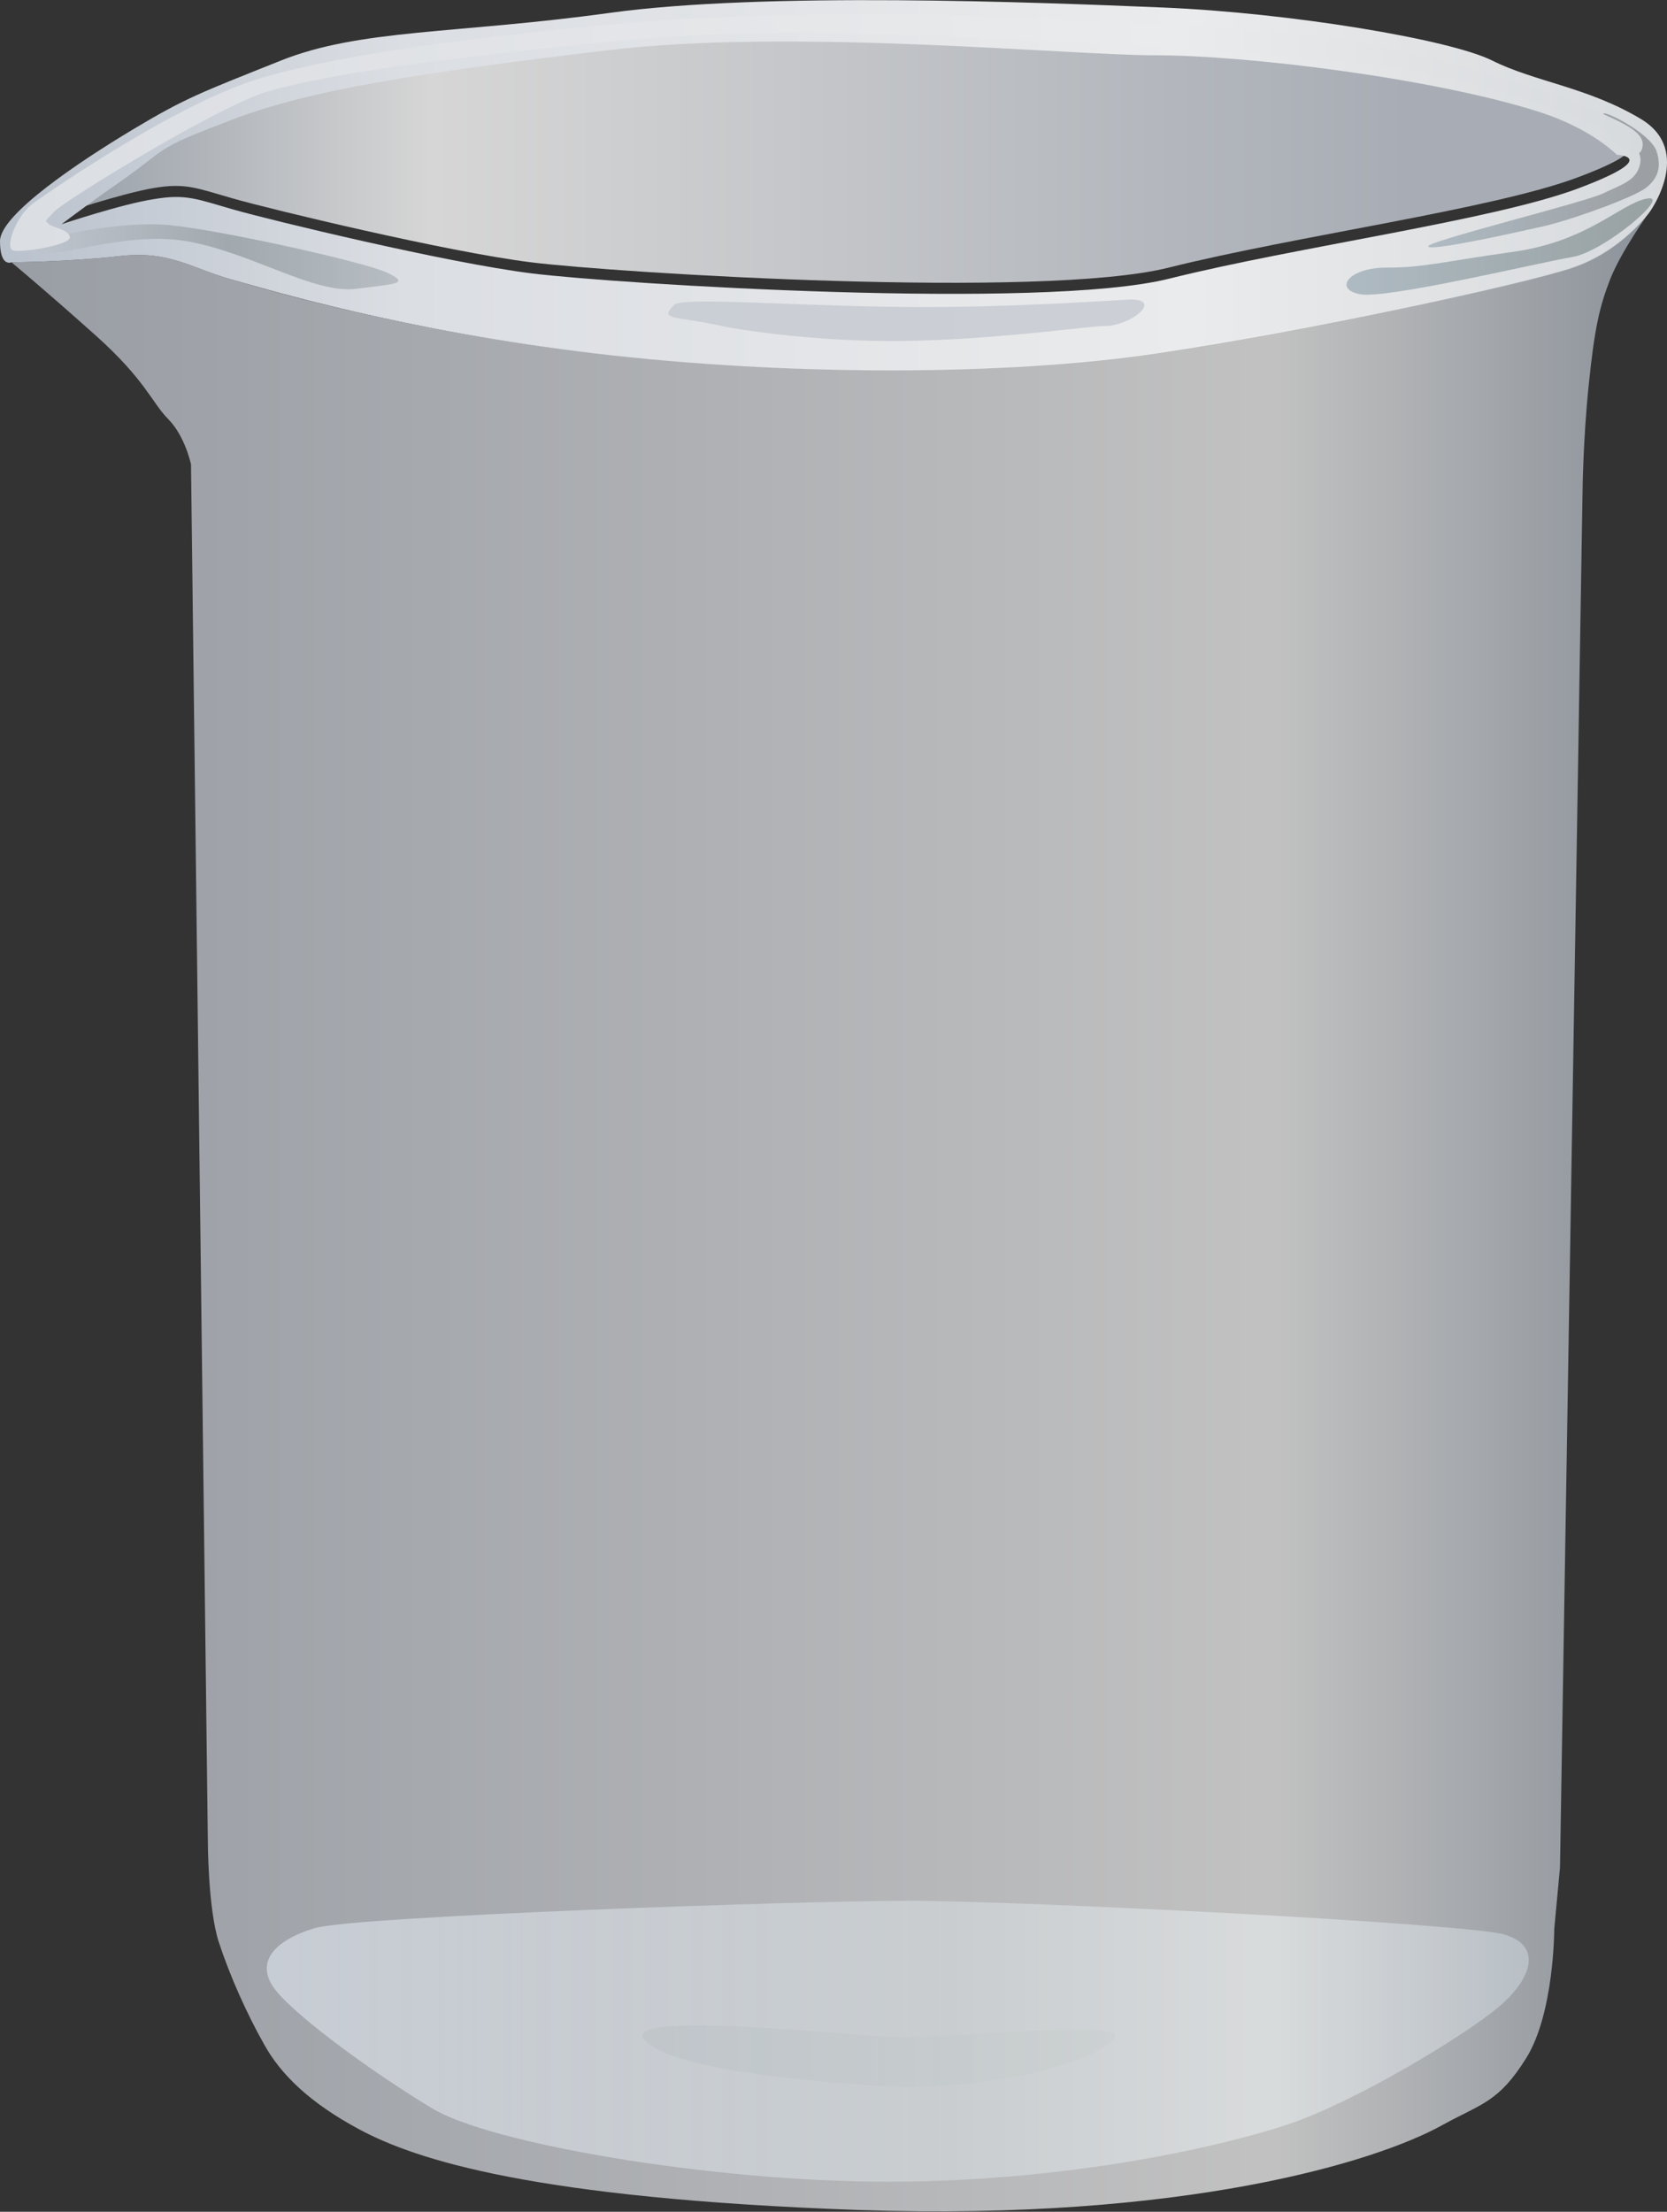
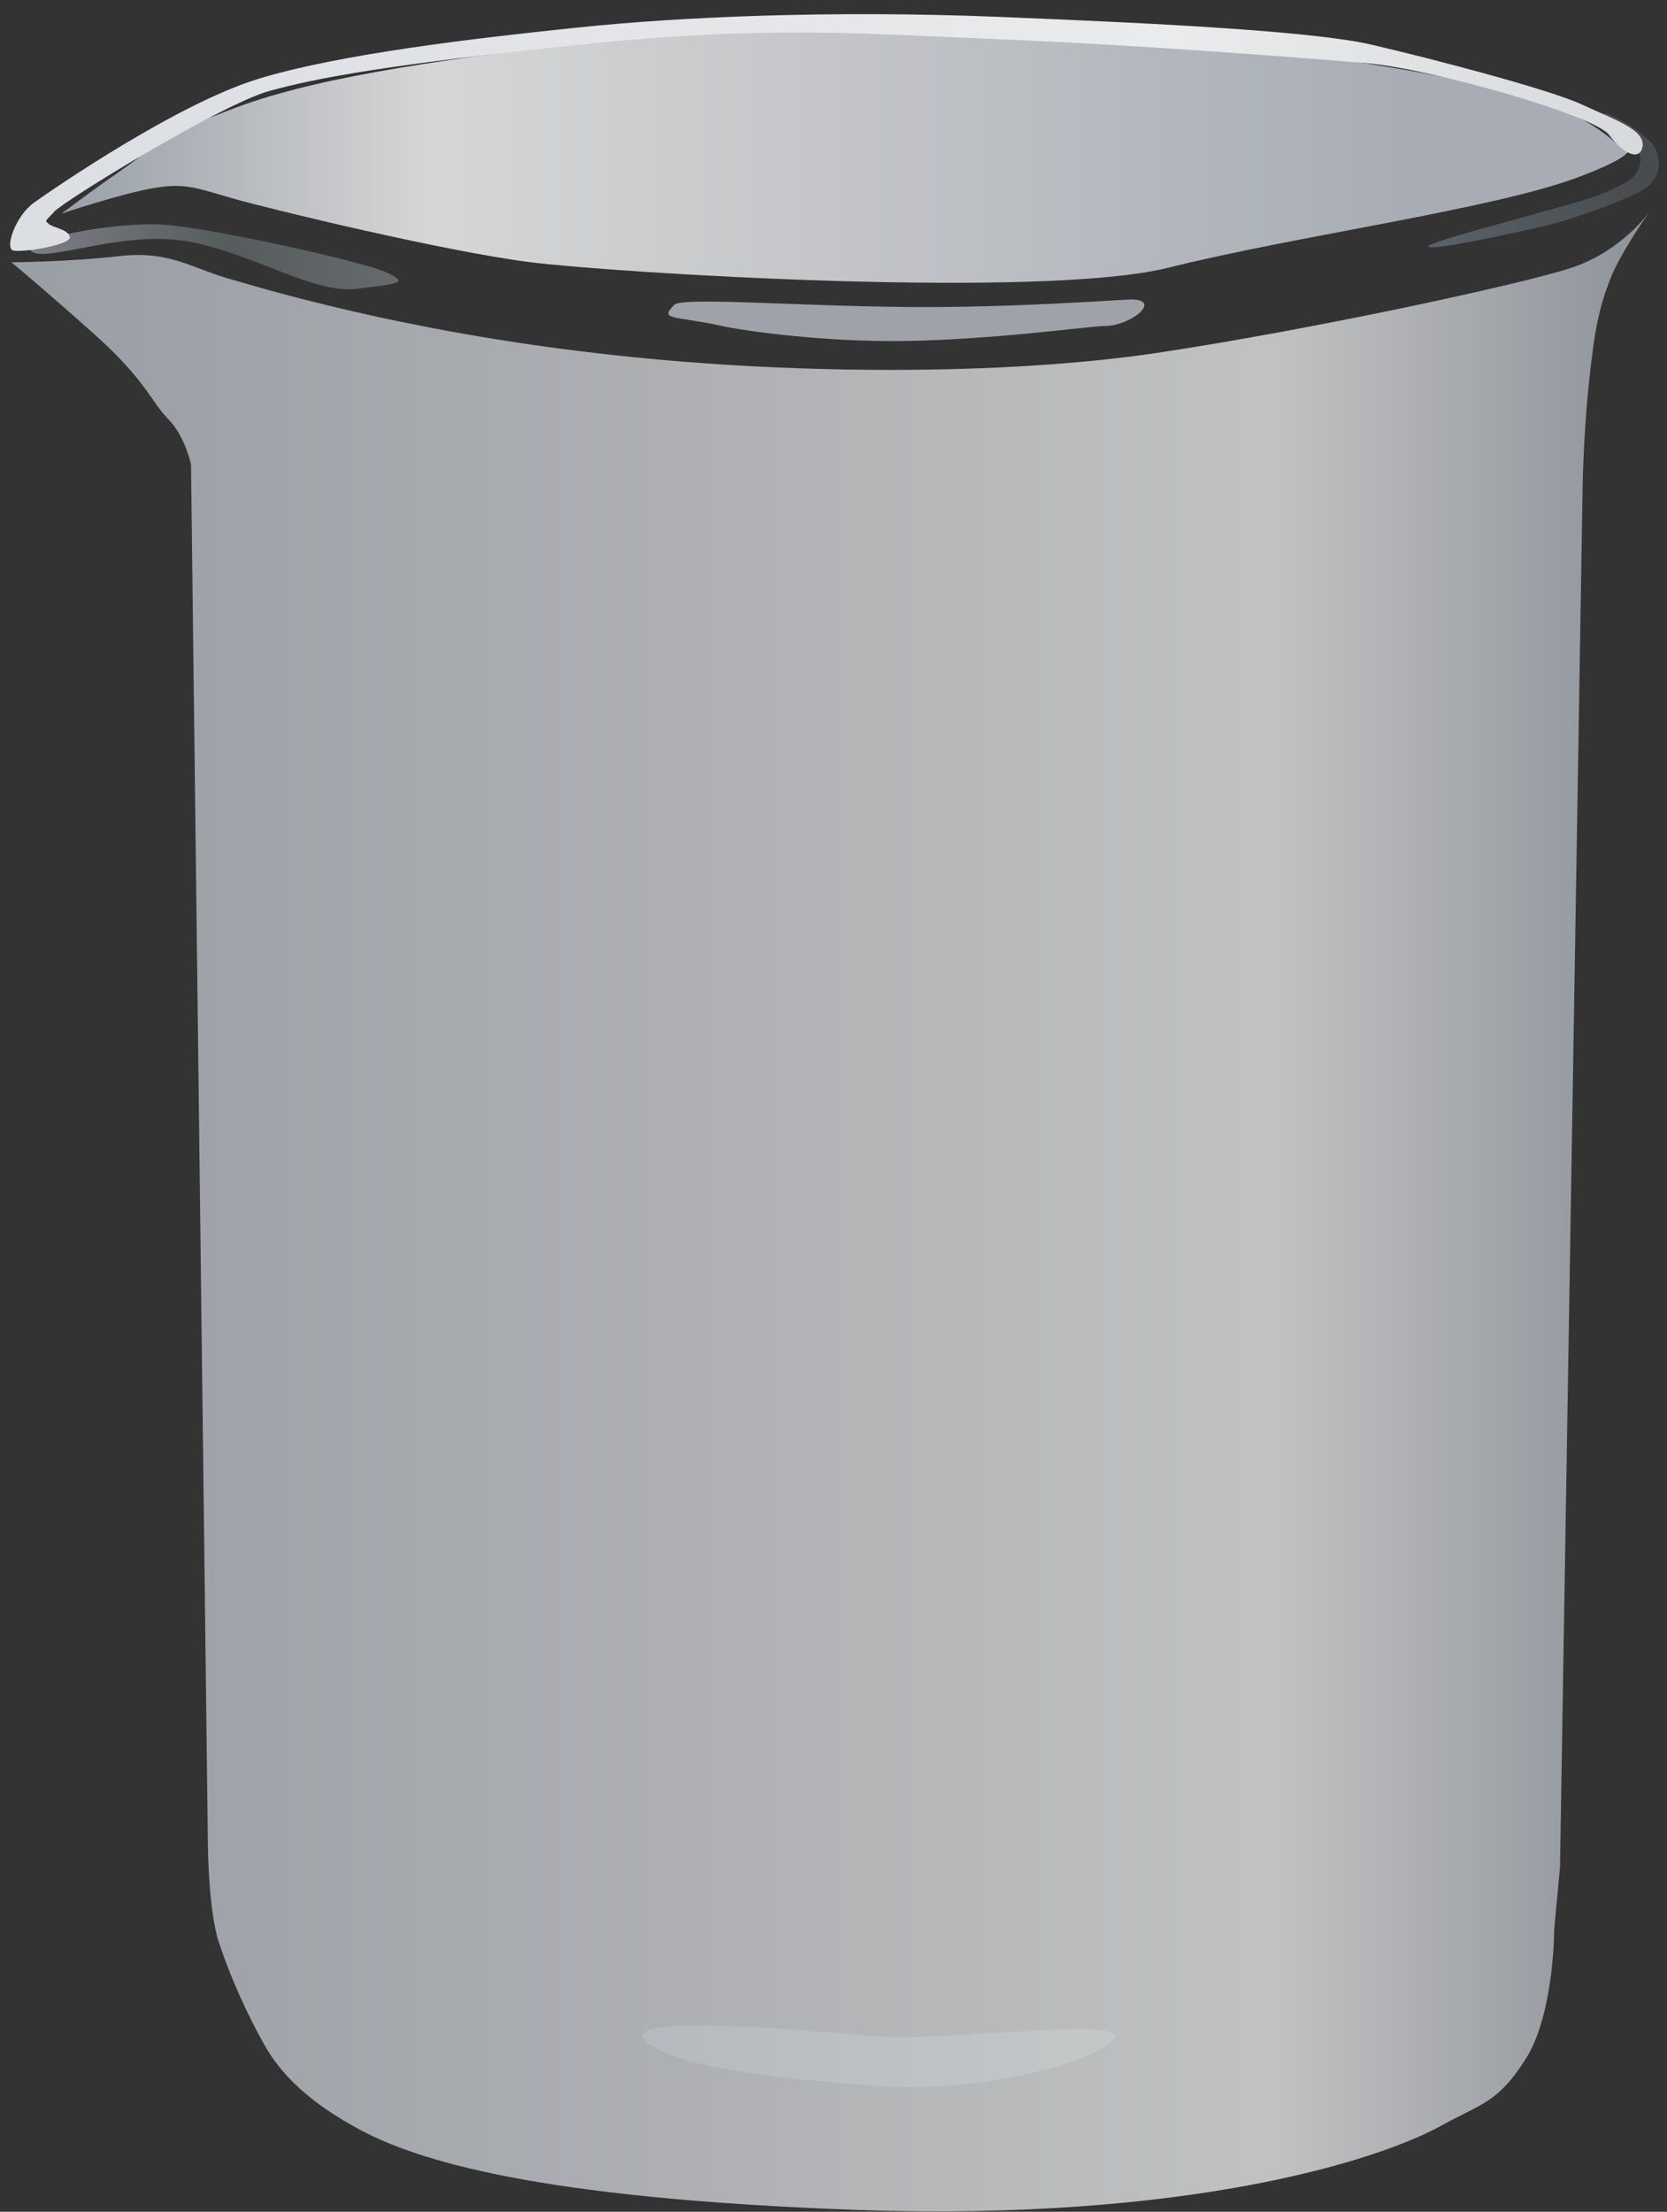
<svg xmlns="http://www.w3.org/2000/svg" xmlns:ns1="https://ian.umces.edu/media-library/" x="0px" y="0px" width="377" height="500" viewBox="0 0 377 500" xml:space="preserve">
  <rect x="0" y="0" width="377" height="500" fill="#333333" stroke="none" />
  <title>Beaker</title>
  <desc>
    <ns1:title>Beaker</ns1:title>
    <ns1:descr>Illustration of beaker</ns1:descr>
    <ns1:scene>
      <ns1:contains>science, scientific, research, experimental, test, equipment, laboratory, glassware, beaker, measure, liquids</ns1:contains>
      <ns1:when>2003-01-01</ns1:when>
    </ns1:scene>
  </desc>
  <g id="ian_symbols_4faf8d0e92b623d451f90678ce0bb83a">
    <linearGradient id="ian_symbols_26b3f1e30f14bd44f168f07e9c7fec13" gradientUnits="userSpaceOnUse" x1="549.806" y1="-2704.86" x2="2322.092" y2="-2704.86" gradientTransform="matrix(0.2 0 0 0.2 -96.063 576.346)">
      <stop offset="0" style="stop-color:#B3BCC7" />
      <stop offset="0.236" style="stop-color:#FFFFFF" />
      <stop offset="0.854" style="stop-color:#C6CCD6" />
    </linearGradient>
    <path opacity="0.8" fill="url(#ian_symbols_26b3f1e30f14bd44f168f07e9c7fec13)" enable-background="new    " d="M13.9,48.3c4-3,8.6-6.4,13.1-9.5   c11.7-8.2,7.3-7.2,25.1-14c17.8-6.9,43.1-10.8,85-15.9c41.8-5.1,104,1.1,124.3,1.1s62.2,5.1,86.3,12.7c8.4,2.7,14.1,6.3,17.9,9.8   c0,0,10.4,0.4-8.8,7.6s-63.7,13.2-92.5,20.4c-28.8,7.2-124.9,1.2-144.2-1.2c-19.2-2.4-58.9-12-67.3-14.4c-8.4-2.4-10.8-3.6-18-2.4   C27.6,43.7,13.9,48.3,13.9,48.3z" />
    <linearGradient id="ian_symbols_e95e8e7f661ed26415d2e9a29d97dd57" gradientUnits="userSpaceOnUse" x1="480.317" y1="-2672.523" x2="2365.399" y2="-2672.523" gradientTransform="matrix(0.2 0 0 0.2 -96.063 576.346)">
      <stop offset="5.600000e-03" style="stop-color:#BAC2CD" />
      <stop offset="0.242" style="stop-color:#DBDEE3" />
      <stop offset="0.714" style="stop-color:#EAEBEC" />
      <stop offset="1" style="stop-color:#D7DADD" />
    </linearGradient>
-     <path fill="url(#ian_symbols_e95e8e7f661ed26415d2e9a29d97dd57)" d="M13.9,50.7c4-3,8.6-6.4,13.1-9.5c11.7-8.2,7.3-7.2,25.1-14c17.8-6.9,43.1-10.8,85-15.8   c41.9-5.1,104.1,1.1,124.4,1.1s62.2,5.1,86.3,12.7c8.4,2.7,14.1,6.3,17.9,9.8c0,0,10.4,0.4-8.8,7.6c-19.2,7.2-63.7,13.2-92.5,20.4   c-28.8,7.2-124.9,1.2-144.2-1.2c-19.2-2.4-58.9-12-67.3-14.4s-10.8-3.6-18-2.4C27.6,46.1,13.9,50.7,13.9,50.7z M371.1,26.9   c-12-7.2-24-8.4-33.6-13.2c-9.6-4.8-45.7-10.8-74.5-12s-90.1-3.6-125,1.2c-34.8,4.8-56.5,3.6-74.5,10.8S42,22.1,30,29.3   S0,48.5,0,54.5s2.6,4.8,2.6,4.8s13-0.1,24.4-1.4c11.4-1.3,16.2,2.7,25.1,5.2s39.3,11.7,82.5,16.8c43.1,5.1,92.6,5.1,126.9,0   c34.2-5.1,82.6-15.5,94-19.3c11.4-3.8,17.6-12.7,17.6-12.7S383.1,34.1,371.1,26.9z" />
    <linearGradient id="ian_symbols_f601446b06218164d91e2ecc4d5141f5" gradientUnits="userSpaceOnUse" x1="781.951" y1="-574.481" x2="2208.662" y2="-574.481" gradientTransform="matrix(0.2 0 0 0.2 -96.063 576.346)">
      <stop offset="0" style="stop-color:#C2C7CF" />
      <stop offset="0.539" style="stop-color:#778285" />
      <stop offset="1" style="stop-color:#969FA4" />
    </linearGradient>
-     <path opacity="0.9" fill="url(#ian_symbols_f601446b06218164d91e2ecc4d5141f5)" enable-background="new    " d="M200.8,493.2c40.6,0,75.4-7.9,90.6-13s39.8-20,47.4-26.4   c7.6-6.3,10.2-14,1.3-16.5c-8.9-2.5-109.1-7.6-134.5-7.6S80,433.2,71.1,435.9c-8.9,2.7-13.8,7.7-8.7,14.1   c5.1,6.3,22.6,19,35.3,26.6C110.3,484.4,160.2,493.2,200.8,493.2z" />
    <path opacity="0.6" fill="#607070" enable-background="new    " d="M146,461.4c6.4,6.3,34.3,8.9,53.3,10.2s44.4-3.7,52-10   s-36.8,0-53.3-1.3C181.5,459,139.6,455,146,461.4z" />
    <linearGradient id="ian_symbols_1be0c276b461c24455253665eb3875c4" gradientUnits="userSpaceOnUse" x1="514.407" y1="-2591.634" x2="930.747" y2="-2591.634" gradientTransform="matrix(0.2 0 0 0.2 -96.063 576.346)">
      <stop offset="0" style="stop-color:#C2C7CF" />
      <stop offset="0.539" style="stop-color:#778285" />
      <stop offset="1" style="stop-color:#969FA4" />
    </linearGradient>
    <path opacity="0.51" fill="url(#ian_symbols_1be0c276b461c24455253665eb3875c4)" enable-background="new    " d="M87.7,61.7c4.8,2.4,2.4,2.4-7.2,3.6   c-9.6,1.2-24-8.4-38.5-10.8c-14.4-2.4-31.2,4.8-34.8,2.4c-3.6-2.4,19.2-7.2,31.2-6C50.4,52.1,82.8,59.3,87.7,61.7z" />
    <path opacity="0.75" fill="#C2C7CF" enable-background="new    " d="M205.4,69.4c-25.3-0.2-51-2.3-52.9-0.5   c-3.6,3.6,0,2.4,10.8,4.8c5,1.1,22.7,3.6,40.8,3.4c20.9-0.3,42.4-3.4,45.7-3.4c6,0,13.2-6,6-6C252.4,67.8,229,69.6,205.4,69.4z" />
    <linearGradient id="ian_symbols_2acaea09cdea9b4455200f9787a8a502" gradientUnits="userSpaceOnUse" x1="2002.684" y1="-2603.317" x2="2348.752" y2="-2603.317" gradientTransform="matrix(0.2 0 0 0.2 -96.063 576.346)">
      <stop offset="5.600000e-03" style="stop-color:#7E93A1" />
      <stop offset="0.933" style="stop-color:#607070" />
    </linearGradient>
-     <path opacity="0.52" fill="url(#ian_symbols_2acaea09cdea9b4455200f9787a8a502)" enable-background="new    " d="M313.5,60.5c-8.4,0-12,4.8-6,6c6,1.2,40.8-7.2,48.1-8.4   c7.2-1.2,22.8-14.4,16.8-13.2c-6,1.2-13.2,9.6-30,12C325.4,59.3,321.9,60.5,313.5,60.5z" />
    <linearGradient id="ian_symbols_61ab4600475728d4413e704c3b75bf33" gradientUnits="userSpaceOnUse" x1="2095.557" y1="-2678.031" x2="2356.528" y2="-2678.031" gradientTransform="matrix(0.2 0 0 0.2 -96.063 576.346)">
      <stop offset="5.600000e-03" style="stop-color:#7E93A1" />
      <stop offset="0.933" style="stop-color:#5F6569" />
    </linearGradient>
    <path opacity="0.5" fill="url(#ian_symbols_61ab4600475728d4413e704c3b75bf33)" enable-background="new    " d="M323,55.7c0.3,1.2,19.2-3,26.3-4.6   c7.1-1.7,20.3-6.6,22.9-8.6c2.6-2,3.7-4.6,2.4-8.4c-1.3-3.8-11.4-9.1-12-8.4s8.9,6.5,8.4,10.8c-0.5,4.3-4.3,5.2-8.4,7.2   C358.6,45.7,322.8,54.5,323,55.7z" />
    <linearGradient id="ian_symbols_57b8bc94f86b3cd4edb66a5a89e83ad1" gradientUnits="userSpaceOnUse" x1="491.791" y1="-2732.104" x2="2337.581" y2="-2732.104" gradientTransform="matrix(0.2 0 0 0.2 -96.063 576.346)">
      <stop offset="0" style="stop-color:#DBDEE3" />
      <stop offset="0.714" style="stop-color:#EAEBEC" />
      <stop offset="1" style="stop-color:#D7DADD" />
    </linearGradient>
    <path fill="url(#ian_symbols_57b8bc94f86b3cd4edb66a5a89e83ad1)" d="M363.9,30.5c-3.3-4.5-40.5-15-54.7-16.2c-14.1-1.2-52.6-4.2-82.6-5.4c-30-1.2-52.3-3.3-95.5,1.2   c-43.3,4.5-59.5,7.5-70.3,10.5S14.3,45.5,12.2,47.9c-2.1,2.4-2.1,1.8-1.2,2.7c0.9,0.9,4.5,1.2,4.8,3c0.3,1.8-11.1,3.6-12.9,3   C1.1,56,3.5,48.8,7.7,45.8c4.2-3,32.1-22.2,50.5-27.9s49.6-9.3,72.7-11.7s57.1-3.9,94.6-2.4c37.6,1.5,71.8,3.3,84.7,6.3   c12.9,3,39.6,9.9,47.5,13.5c7.8,3.6,14.1,5.7,13.8,9.3C371.1,36.5,367.2,35,363.9,30.5z" />
    <linearGradient id="ian_symbols_e36be9b33ec4e6e4213f630741b065a1" gradientUnits="userSpaceOnUse" x1="493.315" y1="-1512.321" x2="2345.528" y2="-1512.321" gradientTransform="matrix(0.2 0 0 0.2 -96.063 576.346)">
      <stop offset="5.600000e-03" style="stop-color:#C6CCD6" />
      <stop offset="0.413" style="stop-color:#E3E6EB" />
      <stop offset="0.77" style="stop-color:#FFFFFF" />
      <stop offset="1" style="stop-color:#B3BCC7" />
    </linearGradient>
    <path opacity="0.7" fill="url(#ian_symbols_e36be9b33ec4e6e4213f630741b065a1)" enable-background="new    " d="M43.2,105L47,415.8c0,0,0,15.7,2.5,23.3   c2.5,7.6,6.3,16.1,10.2,23c3.8,6.9,10.4,13.3,21.6,19.3c12.7,6.8,39.3,15.6,112.9,18.2c73.6,2.5,117.1-10.9,132-19.2   c8.9-4.9,12.7-5.1,19-15.2c6.3-10.2,6.3-29.1,6.3-29.1l1.3-14l5.1-310.9c0,0,0.1-11.6,1.4-24.2c1.3-12.7,2.4-17.6,4.9-24   c2.5-6.3,8.9-15.2,8.9-15.2s-6.2,8.9-17.6,12.7c-11.4,3.8-59.8,14.2-94,19.3c-34.3,5.1-83.8,5.1-126.9,0   C91.5,74.8,61,65.7,52.1,63.1c-8.9-2.5-13.7-6.5-25.1-5.2S2.6,59.3,2.6,59.3s7.6,6.3,19,16.5s12.7,15.2,16.5,19   C41.9,98.7,43.2,105,43.2,105z" />
-     <path fill="none" d="M2.6,59.4c0,0,7.6,6.3,19,16.5s12.7,15.2,16.5,19c3.8,3.8,5.1,10.2,5.1,10.2L47,415.9c0,0,0,15.7,2.5,23.3   c2.5,7.6,6.3,16.1,10.2,23c3.8,6.9,10.4,13.3,21.6,19.3c12.7,6.8,39.3,15.6,112.9,18.2c73.6,2.5,117.1-10.9,132-19.2   c8.9-4.9,12.7-5.1,19-15.2c6.3-10.2,6.3-29.1,6.3-29.1l1.3-14l5.1-310.9c0,0,0.1-11.6,1.4-24.2c1.3-12.7,2.4-17.6,4.9-24   C366.6,56.9,373,48,373,48" />
    <path fill="none" d="M13.9,50.7c4-3,8.6-6.4,13.1-9.5c11.7-8.2,7.3-7.2,25.1-14c17.8-6.9,43.1-10.8,85-15.8   c41.9-5.1,104.1,1.1,124.4,1.1s62.2,5.1,86.3,12.7c8.4,2.7,16,7.6,20.2,12.2c0,0,0.1,1.4-11.2,5.2c-19.4,6.6-63.7,13.2-92.5,20.4   c-28.8,7.2-124.9,1.2-144.2-1.2c-19.2-2.4-58.9-12-67.3-14.4S42,43.8,34.8,45C27.6,46.1,13.9,50.7,13.9,50.7z M371.1,26.9   c-12-7.2-24-8.4-33.6-13.2c-9.6-4.8-45.7-10.8-74.5-12s-90.1-3.6-125,1.2c-34.8,4.8-56.5,3.6-74.5,10.8S42,22.1,30,29.3   S0,48.5,0,54.5s2.6,4.8,2.6,4.8s13-0.1,24.4-1.4c11.4-1.3,16.2,2.7,25.1,5.2s39.3,11.7,82.5,16.8c43.1,5.1,92.6,5.1,126.9,0   c34.2-5.1,82.6-15.5,94-19.3c11.4-3.8,17.6-12.7,17.6-12.7S383.1,34.1,371.1,26.9z" />
  </g>
</svg>